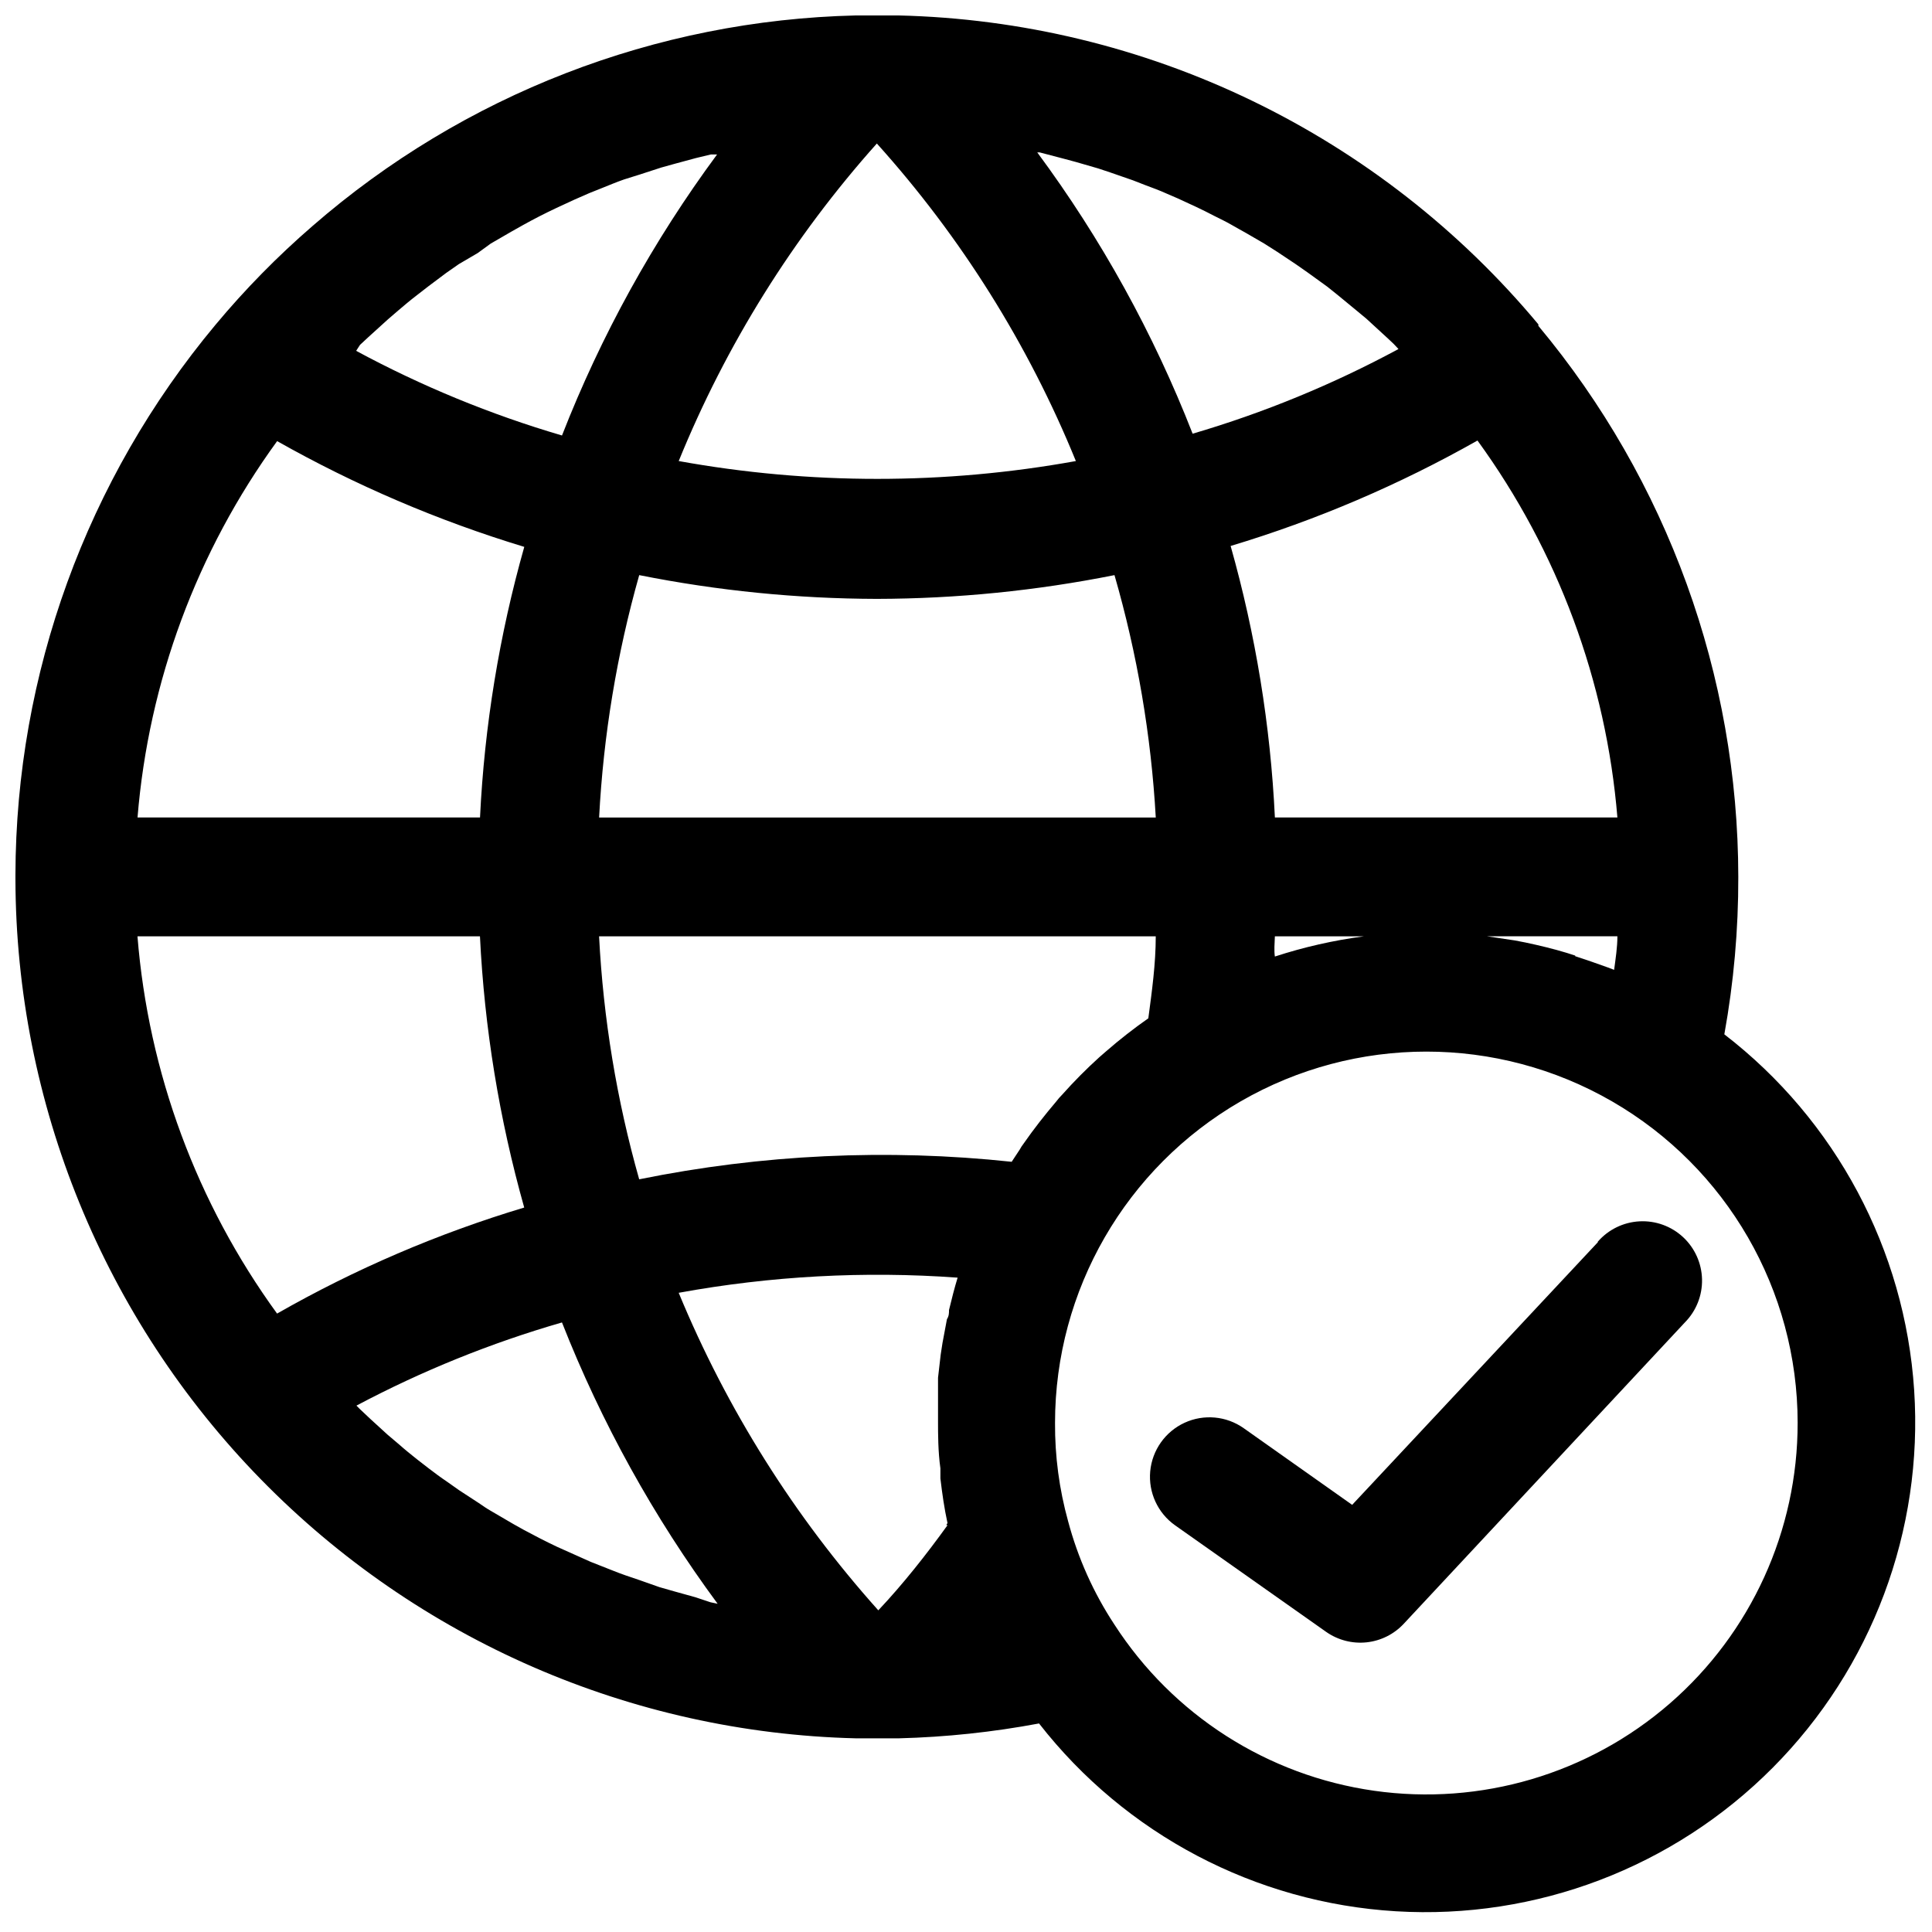
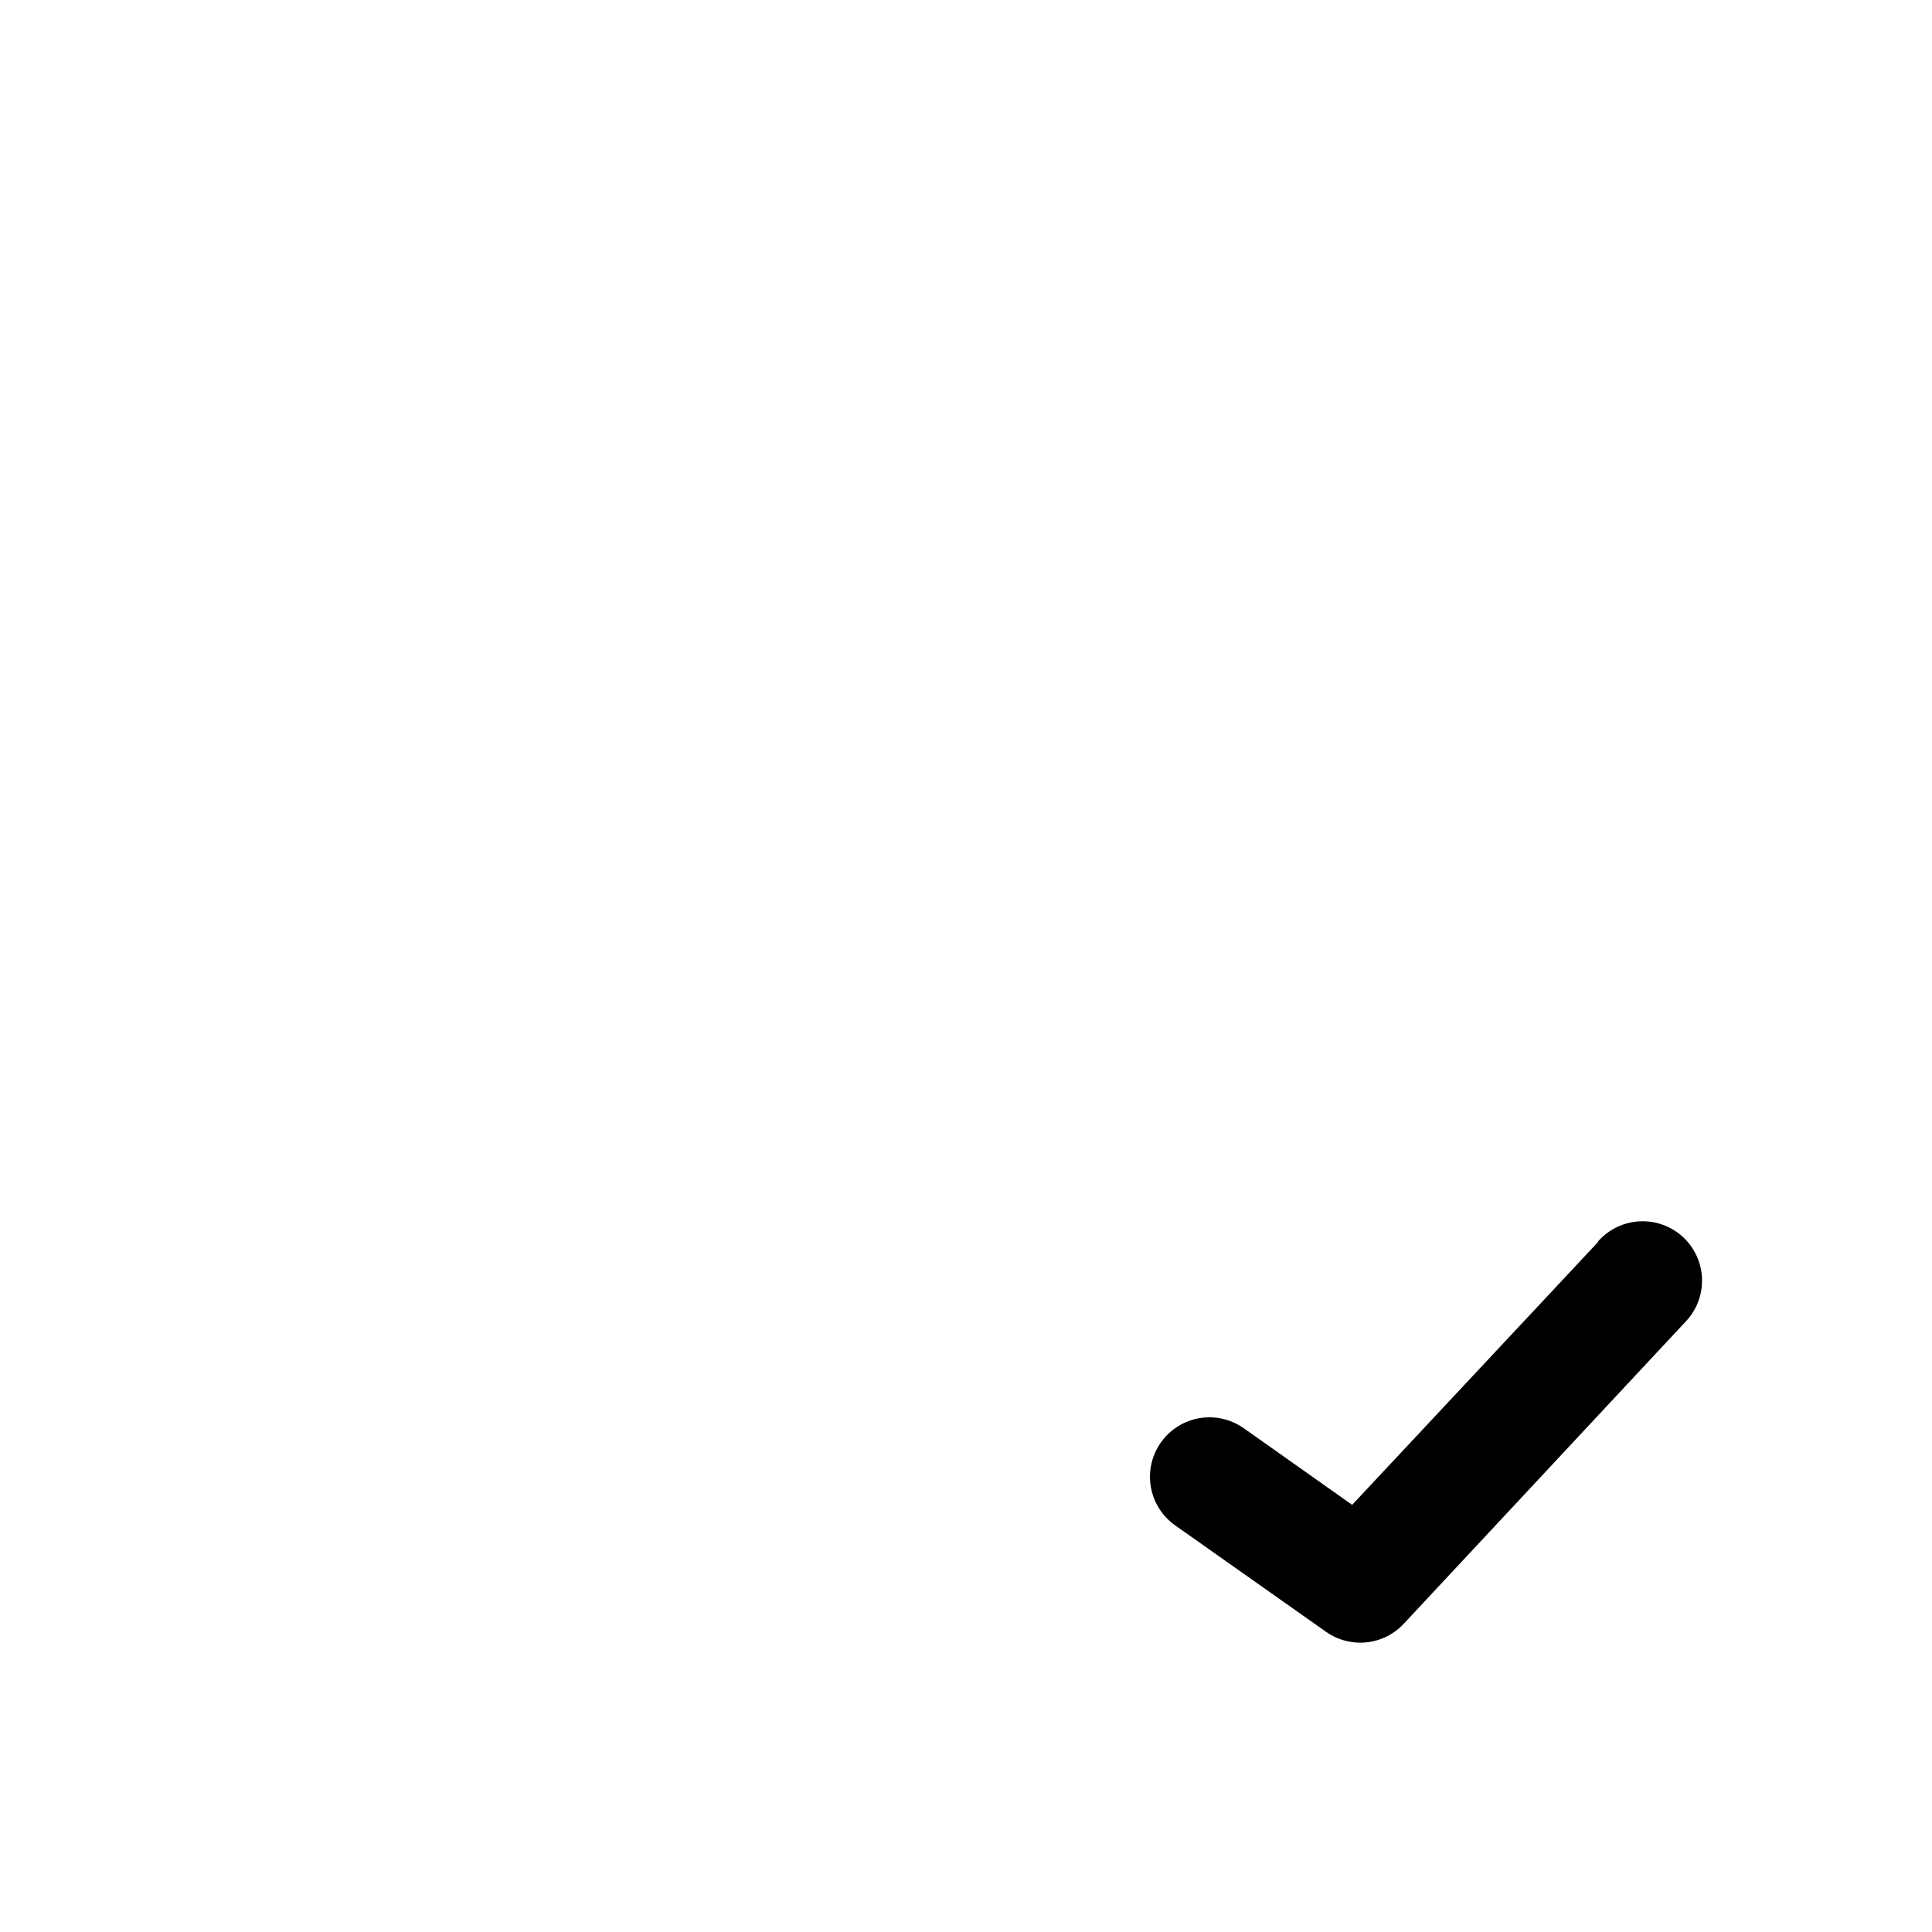
<svg xmlns="http://www.w3.org/2000/svg" width="800px" height="800px" version="1.1" viewBox="144 144 512 512">
  <defs>
    <clipPath id="a">
      <path d="m148.09 148.09h503.81v502.91h-503.81z" />
    </clipPath>
  </defs>
  <g clip-path="url(#a)">
-     <path d="m148.09 376.38v0.551c0.125 59.48 23.461 116.57 65.039 159.1 41.582 42.535 98.117 67.164 157.58 68.641h5.824 5.746c12.445-0.324 24.844-1.641 37.078-3.938 22.914 29.398 57.359 47.531 94.566 49.773 37.207 2.246 73.582-11.609 99.863-38.043 26.285-26.43 39.938-62.883 37.484-100.07-2.457-37.195-20.777-71.539-50.305-94.285 2.492-13.77 3.731-27.734 3.699-41.723-0.047-53.371-18.793-105.04-52.98-146.03v-0.395c-20.789-24.949-46.676-45.164-75.922-59.285-29.246-14.121-61.172-21.82-93.641-22.582h-10.863-0.473c-53.035 1.242-103.96 20.984-143.98 55.812-9.277 8.023-17.887 16.789-25.738 26.215-34.117 40.902-52.859 92.445-52.98 145.71zm69.352-115.48c20.738 11.715 42.703 21.113 65.496 28.027-6.617 23.379-10.555 47.441-11.73 71.711h-90.762c2.941-36.012 15.742-70.516 36.996-99.738zm21.965-25.504 2.203-2.047 5.117-4.644 2.832-2.441c1.574-1.34 3.148-2.676 4.801-3.938l3.148-2.441 4.723-3.543 3.387-2.363 4.961-2.906 3.465-2.519 5.434-3.148 3.07-1.73c2.832-1.574 5.746-3.07 8.582-4.41l1.18-0.551c2.676-1.258 5.273-2.441 7.871-3.543l3.148-1.258c1.969-0.789 4.016-1.652 6.062-2.363l4.012-1.258 5.824-1.891 3.387-0.945 5.824-1.574 3.938-0.945h1.652c-16.922 22.902-30.738 47.945-41.094 74.469-18.918-5.551-37.203-13.07-54.551-22.434zm186.41-49.359 3.227 0.867 5.984 1.73 3.305 1.102 5.902 2.047 3.227 1.258c1.891 0.707 3.856 1.418 5.746 2.281l2.914 1.258c3.305 1.496 6.535 2.992 9.684 4.644 1.574 0.789 3.07 1.496 4.566 2.363 1.496 0.867 2.519 1.418 3.777 2.125l4.879 2.832 3.465 2.203 4.961 3.305 3.148 2.203 5.117 3.699 2.754 2.203 5.352 4.41 2.281 1.891 5.824 5.352 1.418 1.34 1.258 1.34 0.004 0.008c-17.348 9.363-35.633 16.883-54.551 22.438-10.363-26.562-24.207-51.633-41.172-74.551h0.629zm146.81 174.6h-90.766c-1.164-24.348-5.098-48.488-11.73-71.949 22.777-6.852 44.719-16.227 65.418-27.945 21.289 29.266 34.117 63.828 37.078 99.895zm-11.18 36.605-2.203-0.707c-3.621-1.102-7.242-1.969-10.941-2.754l-2.832-0.551-7.402-1.105h34.559c0 2.914-0.473 5.902-0.867 8.895l-1.652-0.629c-2.836-1.023-5.746-2.047-8.66-2.988zm-233.17 170.04-5.668-1.574-3.856-1.102-5.356-1.887-3.699-1.258c-2.047-0.707-4.094-1.574-6.141-2.363l-2.992-1.18-8.973-4.016c-2.992-1.418-5.902-2.914-8.816-4.488l-2.676-1.496-6.062-3.543c-1.102-0.629-2.125-1.34-3.148-2.047l-5.195-3.387-3.227-2.281c-1.652-1.102-3.227-2.281-4.879-3.543l-3.148-2.441c-1.574-1.258-3.148-2.519-4.644-3.856l-3.07-2.598-4.566-4.172-2.754-2.598-0.945-0.945h-0.004c17.348-9.207 35.605-16.594 54.473-22.043 10.445 26.543 24.312 51.605 41.25 74.551l-1.891-0.395zm48.098-385.25c22.316 24.789 40.16 53.262 52.742 84.152-34.801 6.297-70.449 6.297-105.25 0 12.555-30.852 30.316-59.316 52.508-84.152zm-62.977 114.38c20.738 4.137 41.828 6.246 62.977 6.297 21.145-0.047 42.238-2.156 62.977-6.297 6.043 20.934 9.715 42.48 10.941 64.234h-147.52c1.133-21.738 4.695-43.285 10.629-64.234zm136.89 95.723c0 7.32-1.023 14.641-1.969 21.727-3.879 2.715-7.609 5.629-11.176 8.738l-1.812 1.574c-3.457 3.129-6.738 6.441-9.84 9.922-0.566 0.566-1.094 1.168-1.574 1.809-3.07 3.621-5.984 7.32-8.66 11.18-0.387 0.492-0.727 1.02-1.023 1.574l-2.125 3.227c-32.949-3.519-66.242-1.953-98.715 4.644-5.949-20.996-9.516-42.598-10.629-64.395zm-55.105 155.95c-5.668 7.871-11.887 15.742-18.422 22.672h0.004c-22.266-24.859-40.152-53.312-52.902-84.152 24.371-4.453 49.211-5.801 73.918-4.016-0.867 2.832-1.574 5.668-2.281 8.582 0 0.789 0 1.574-0.551 2.441l-1.18 6.297-0.473 3.07-0.707 6.141v2.832 8.895c0 2.992 0 7.871 0.629 12.281v2.676c0.473 4.016 1.023 7.871 1.891 11.887h-0.004c-0.199 0.105-0.297 0.336-0.234 0.555zm86.672-155.95h23.617c-8.02 1.055-15.926 2.848-23.617 5.356-0.234-1.574-0.078-3.387 0-5.356zm-210.66 0c1.188 24.324 5.121 48.434 11.73 71.875-22.828 6.852-44.801 16.281-65.496 28.102-21.293-29.285-34.098-63.883-36.996-99.977zm349.2 128.95c0.02 28.52-12.34 55.648-33.871 74.352-21.535 18.703-50.125 27.141-78.363 23.133-28.238-4.012-53.348-20.074-68.82-44.035-5.543-8.41-9.688-17.66-12.281-27.395-2.352-8.484-3.516-17.25-3.465-26.055 0-35.156 18.758-67.641 49.203-85.219 30.445-17.574 67.953-17.574 98.398 0 30.445 17.578 49.199 50.062 49.199 85.219z" />
-   </g>
+     </g>
  <path d="m567.44 473.21-65.102 69.59-28.734-20.309c-4.598-3.25-10.578-3.797-15.691-1.441-5.113 2.359-8.578 7.266-9.094 12.871-0.512 5.609 2.004 11.062 6.602 14.312l40.07 28.262-0.004-0.004c3.117 2.172 6.91 3.144 10.688 2.742 3.773-0.406 7.277-2.16 9.859-4.945l74.469-79.824c3-3.027 4.644-7.144 4.555-11.406-0.09-4.266-1.902-8.309-5.027-11.211-3.125-2.898-7.293-4.41-11.551-4.18-4.258 0.227-8.242 2.168-11.039 5.387z" />
</svg>